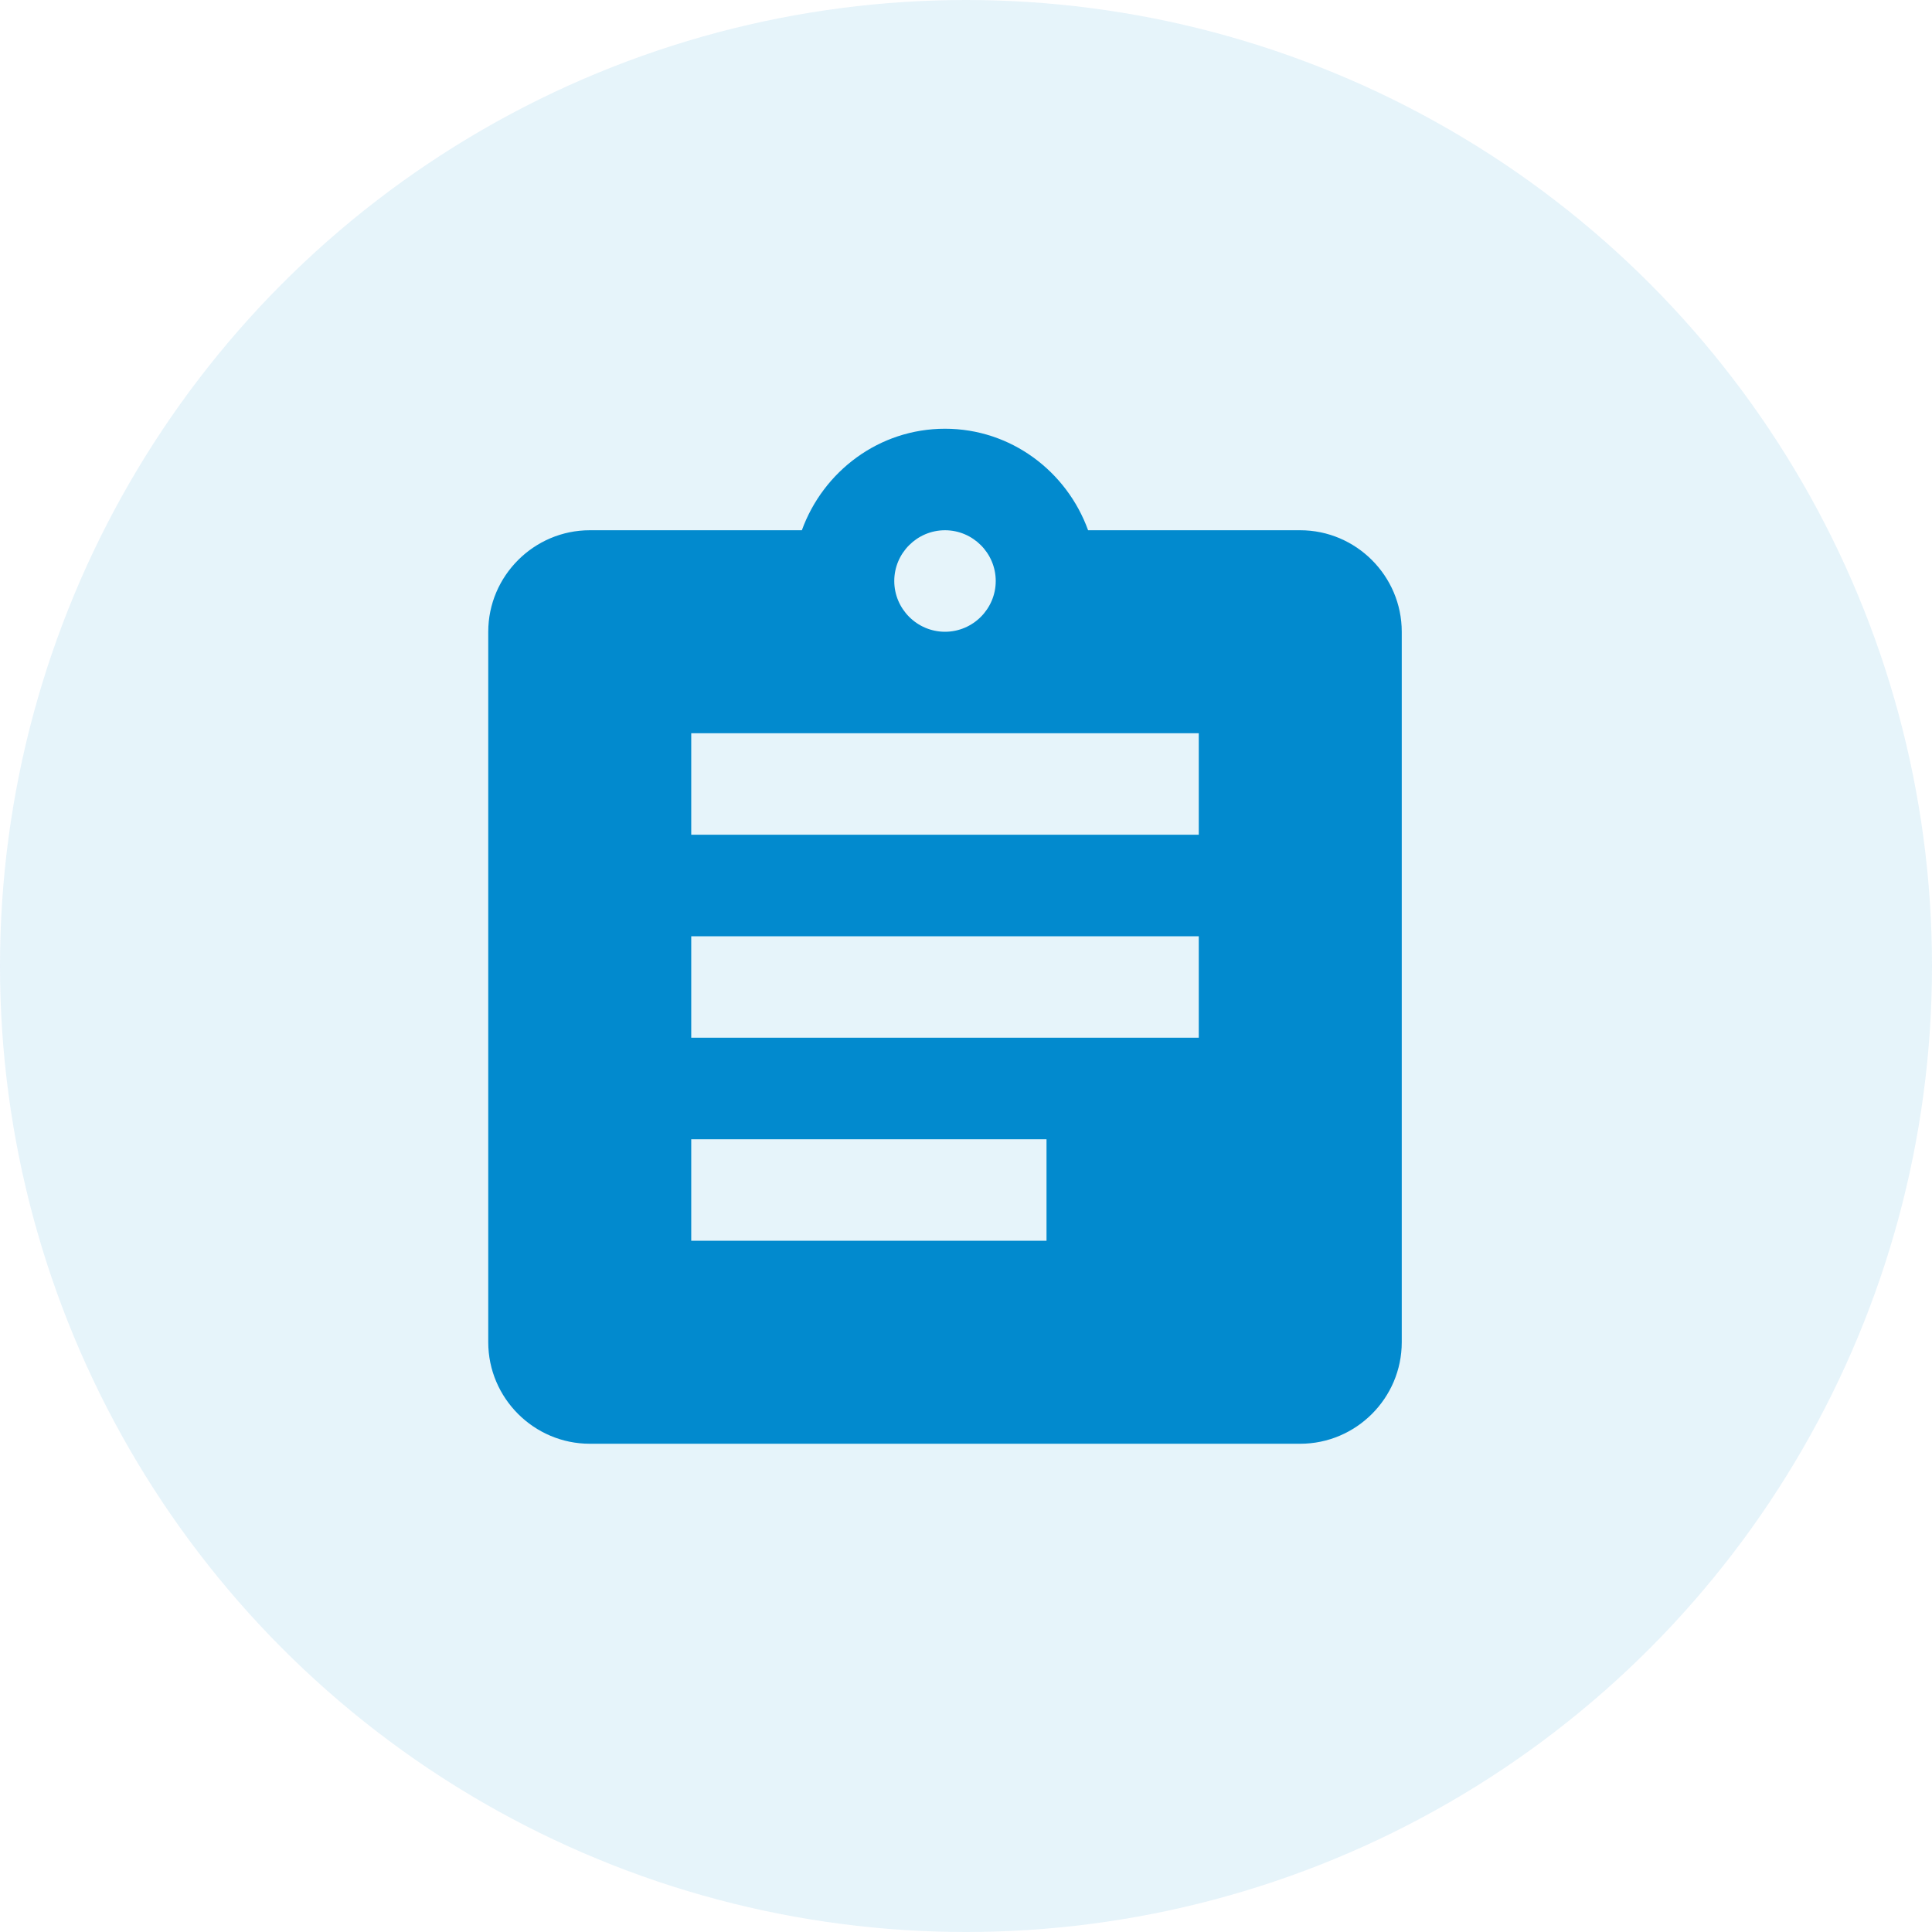
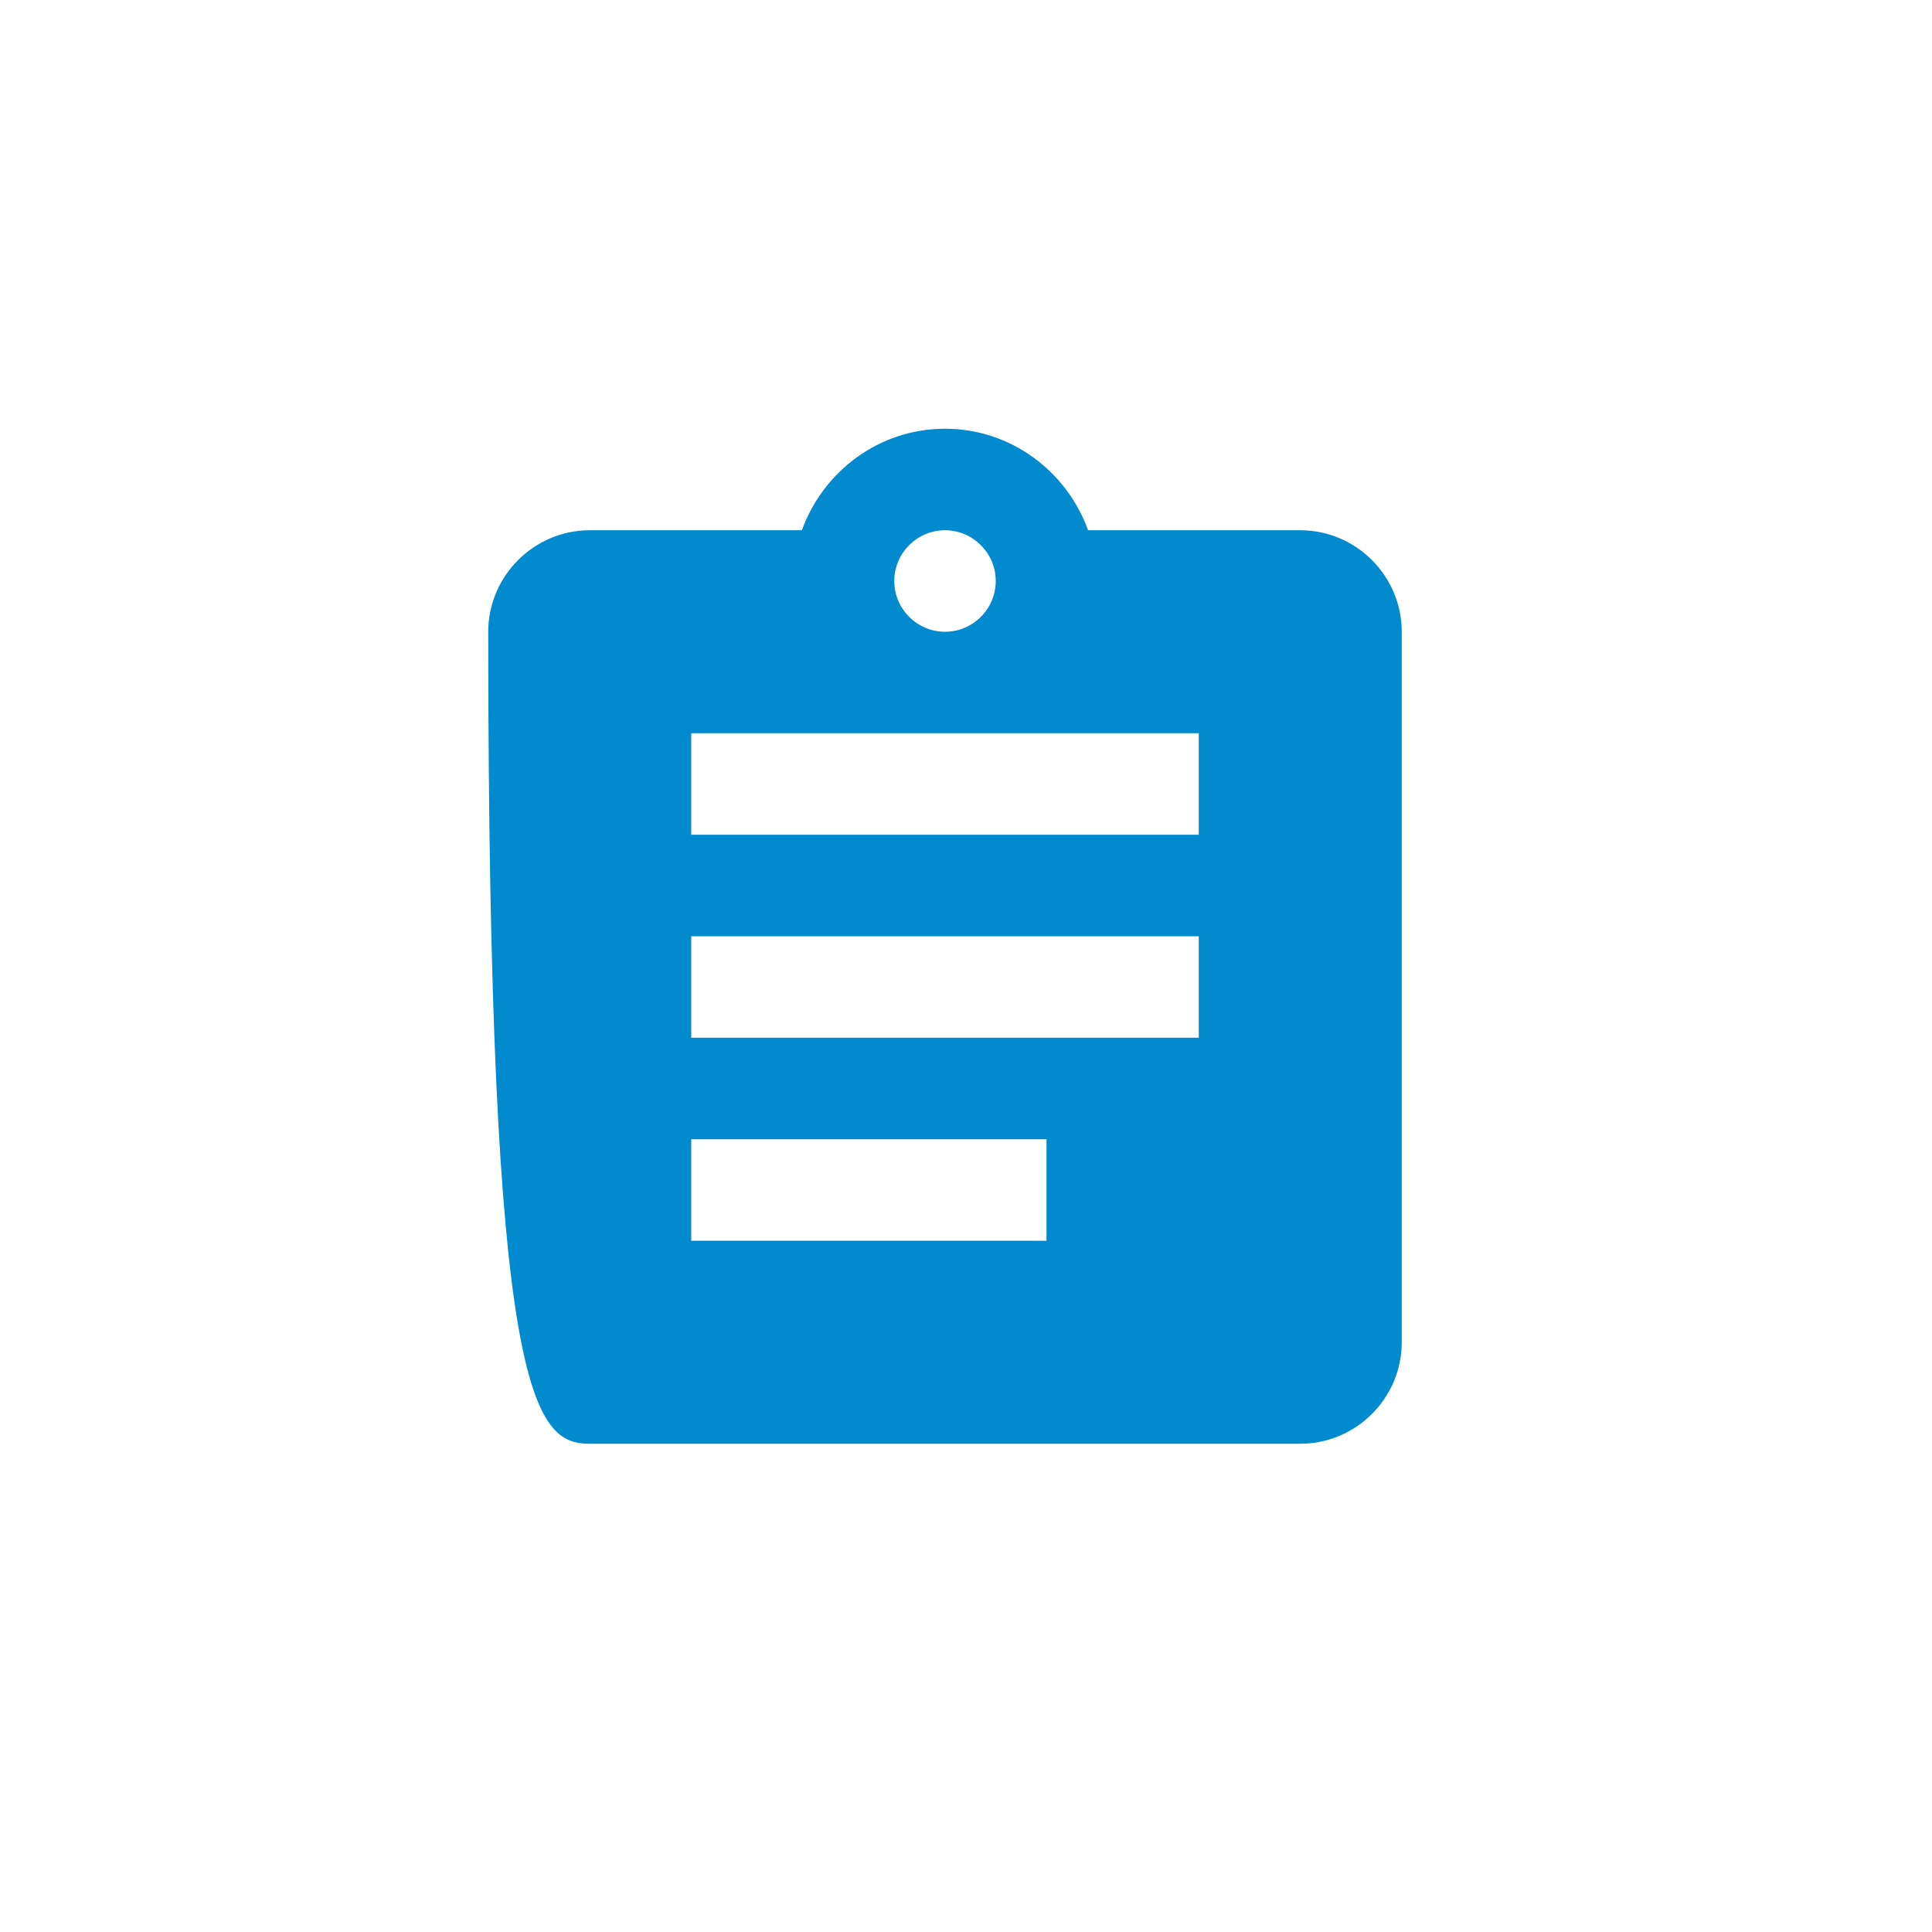
<svg xmlns="http://www.w3.org/2000/svg" width="46px" height="46px" viewBox="0 0 46 46" version="1.1">
  <title>Group 73</title>
  <g id="Page-2-DONE" stroke="none" stroke-width="1" fill="none" fill-rule="evenodd">
    <g id="recruit" transform="translate(-265, -5226)">
      <g id="Page" />
      <g id="Group-73" transform="translate(265, 5226)">
        <g id="Group-13-Copy-6" fill="#028ACE" opacity="0.1">
          <g id="Group-12">
-             <circle id="Oval" cx="23" cy="23" r="23" />
-           </g>
+             </g>
        </g>
        <g id="assignment_black_24dp-(1)" transform="translate(8, 9)">
          <polygon id="Path" points="0 0 29 0 29 29 0 29" />
-           <path d="M22.958,3.625 L17.907,3.625 C17.4,2.223 16.071,1.208 14.5,1.208 C12.929,1.208 11.6,2.223 11.092,3.625 L6.042,3.625 C4.713,3.625 3.625,4.713 3.625,6.042 L3.625,22.958 C3.625,24.288 4.713,25.375 6.042,25.375 L22.958,25.375 C24.288,25.375 25.375,24.288 25.375,22.958 L25.375,6.042 C25.375,4.713 24.288,3.625 22.958,3.625 Z M14.5,3.625 C15.165,3.625 15.708,4.169 15.708,4.833 C15.708,5.498 15.165,6.042 14.5,6.042 C13.835,6.042 13.292,5.498 13.292,4.833 C13.292,4.169 13.835,3.625 14.5,3.625 Z M16.917,20.542 L8.458,20.542 L8.458,18.125 L16.917,18.125 L16.917,20.542 Z M20.542,15.708 L8.458,15.708 L8.458,13.292 L20.542,13.292 L20.542,15.708 Z M20.542,10.875 L8.458,10.875 L8.458,8.458 L20.542,8.458 L20.542,10.875 Z" id="Shape" fill="#028ACE" fill-rule="nonzero" />
+           <path d="M22.958,3.625 L17.907,3.625 C17.4,2.223 16.071,1.208 14.5,1.208 C12.929,1.208 11.6,2.223 11.092,3.625 L6.042,3.625 C4.713,3.625 3.625,4.713 3.625,6.042 C3.625,24.288 4.713,25.375 6.042,25.375 L22.958,25.375 C24.288,25.375 25.375,24.288 25.375,22.958 L25.375,6.042 C25.375,4.713 24.288,3.625 22.958,3.625 Z M14.5,3.625 C15.165,3.625 15.708,4.169 15.708,4.833 C15.708,5.498 15.165,6.042 14.5,6.042 C13.835,6.042 13.292,5.498 13.292,4.833 C13.292,4.169 13.835,3.625 14.5,3.625 Z M16.917,20.542 L8.458,20.542 L8.458,18.125 L16.917,18.125 L16.917,20.542 Z M20.542,15.708 L8.458,15.708 L8.458,13.292 L20.542,13.292 L20.542,15.708 Z M20.542,10.875 L8.458,10.875 L8.458,8.458 L20.542,8.458 L20.542,10.875 Z" id="Shape" fill="#028ACE" fill-rule="nonzero" />
        </g>
      </g>
    </g>
  </g>
</svg>